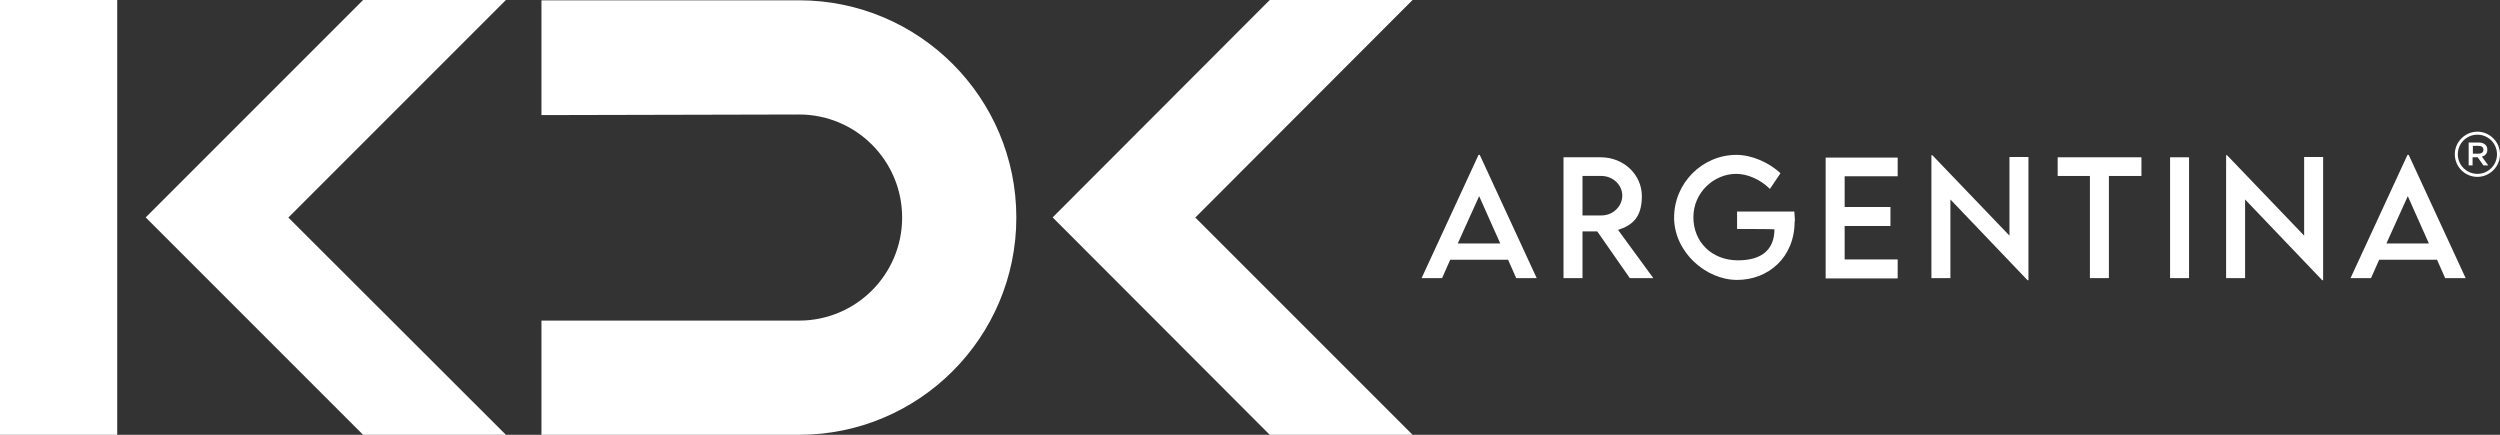
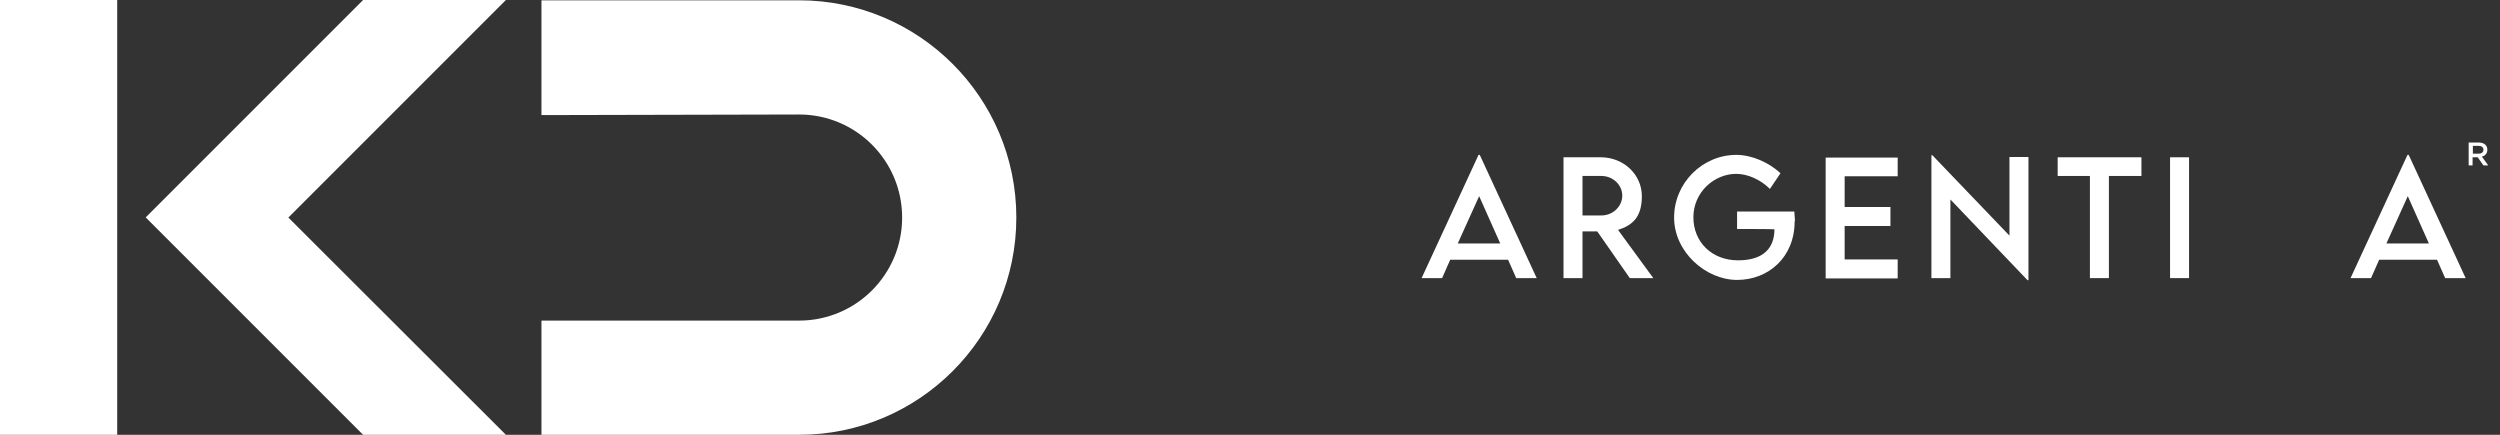
<svg xmlns="http://www.w3.org/2000/svg" id="Capa_1" data-name="Capa 1" version="1.1" viewBox="0 0 829.7 144.3">
  <rect x="0" y="0" width="829.7" height="144.3" fill="#333333" stroke="none" />
  <defs>
    <style>
      .cls-1 {
        fill: #fff;
        stroke-width: 0px;
      }
    </style>
  </defs>
  <rect class="cls-1" x="217.7" y="-778.6" width="400" height="844.1" transform="translate(774.3 61.1) rotate(-90)" />
  <g>
    <g>
      <path class="cls-1" d="M500.3,86.2h-19l-2.7,6.1h-6.8l18.9-40.9h.4l18.9,40.9h-6.8l-2.7-6.1ZM497.9,80.8l-7-15.7-7.1,15.7h14.1Z" />
      <path class="cls-1" d="M540.9,92.3l-10.8-15.5h-4.9v15.5h-6.3v-40.1s12.4,0,12.4,0c7.5,0,13.6,5.7,13.6,12.9s-3.3,9.7-7.9,11.2l11.7,16h-7.7ZM531.5,71.5c3.8,0,6.9-3,6.9-6.6s-3.2-6.5-6.9-6.5h-6.3v13.1h6.3Z" />
      <path class="cls-1" d="M595.6,73.5c0,11.9-8.7,19.4-19.1,19.4s-20.9-9.3-20.9-20.7,9.3-20.8,20.7-20.8c5,0,10.8,2.5,14.6,6.1l-3.5,5.2c-3.1-3.1-7.4-5-11.2-5-7.3,0-14.2,6.1-14.2,14.4s6.2,14.3,14.8,14.3,12.1-4.2,12.1-10.3h0c0-.1-12.4-.1-12.4-.1v-5.8h19c0,.9.2,2,.2,3.1Z" />
      <path class="cls-1" d="M612.2,58.4v10.3h15.2v6.3h-15.2v11.1h17.6v6.3h-23.9v-40.1h23.9v6.2h-17.6Z" />
      <path class="cls-1" d="M673.2,52.1v40.9h-.3l-25.6-26.8v26.1h-6.3v-40.8h.3l25.6,26.7v-26.1h6.3Z" />
      <path class="cls-1" d="M710.6,58.4h-10.7v33.9h-6.3v-33.9h-10.7v-6.2h27.8v6.2Z" />
      <path class="cls-1" d="M720.2,52.2h6.3v40.1h-6.3v-40.1Z" />
-       <path class="cls-1" d="M771,52.1v40.9h-.3l-25.6-26.8v26.1h-6.3v-40.8h.3l25.6,26.7v-26.1h6.3Z" />
      <path class="cls-1" d="M808.6,86.2h-19l-2.7,6.1h-6.8l18.9-40.9h.4l18.9,40.9h-6.8l-2.7-6.1ZM806.1,80.8l-7-15.7-7.1,15.7h14.1Z" />
    </g>
    <rect class="cls-1" width="38.9" height="144.3" />
    <polygon class="cls-1" points="48.3 72.1 120.5 144.3 167.9 144.3 95.7 72.2 167.9 0 120.5 0 48.3 72.2 48.3 72.1" />
-     <polygon class="cls-1" points="349.3 72.1 421.4 144.3 468.8 144.3 396.7 72.2 468.8 0 421.4 0 349.3 72.2 349.3 72.1" />
    <path class="cls-1" d="M179.7,106.4h85.5c18.9,0,34.2-15.3,34.2-34.2s-15.3-34.2-34.2-34.2l-85.5.2V.1h85.5c39.8,0,72.1,32.3,72.1,72.1s-32.3,72.1-72.1,72.1h-85.5v-37.8Z" />
    <g>
-       <path class="cls-1" d="M822.2,58.7c-4.2,0-7.5-3.4-7.5-7.5s3.4-7.5,7.5-7.5,7.5,3.4,7.5,7.5-3.4,7.5-7.5,7.5ZM822.2,44.7c-3.6,0-6.5,2.9-6.5,6.5s2.9,6.5,6.5,6.5,6.5-2.9,6.5-6.5-2.9-6.5-6.5-6.5Z" />
      <path class="cls-1" d="M819.3,47.3h3.4c1,0,1.7.3,2.2.8.4.4.6,1,.6,1.6h0c0,1.3-.8,2-1.8,2.3l2.1,2.9h-1.6l-1.9-2.7h-1.7v2.7h-1.3v-7.6ZM822.6,51c1,0,1.6-.5,1.6-1.3h0c0-.8-.6-1.3-1.6-1.3h-1.9v2.6h2Z" />
    </g>
  </g>
</svg>